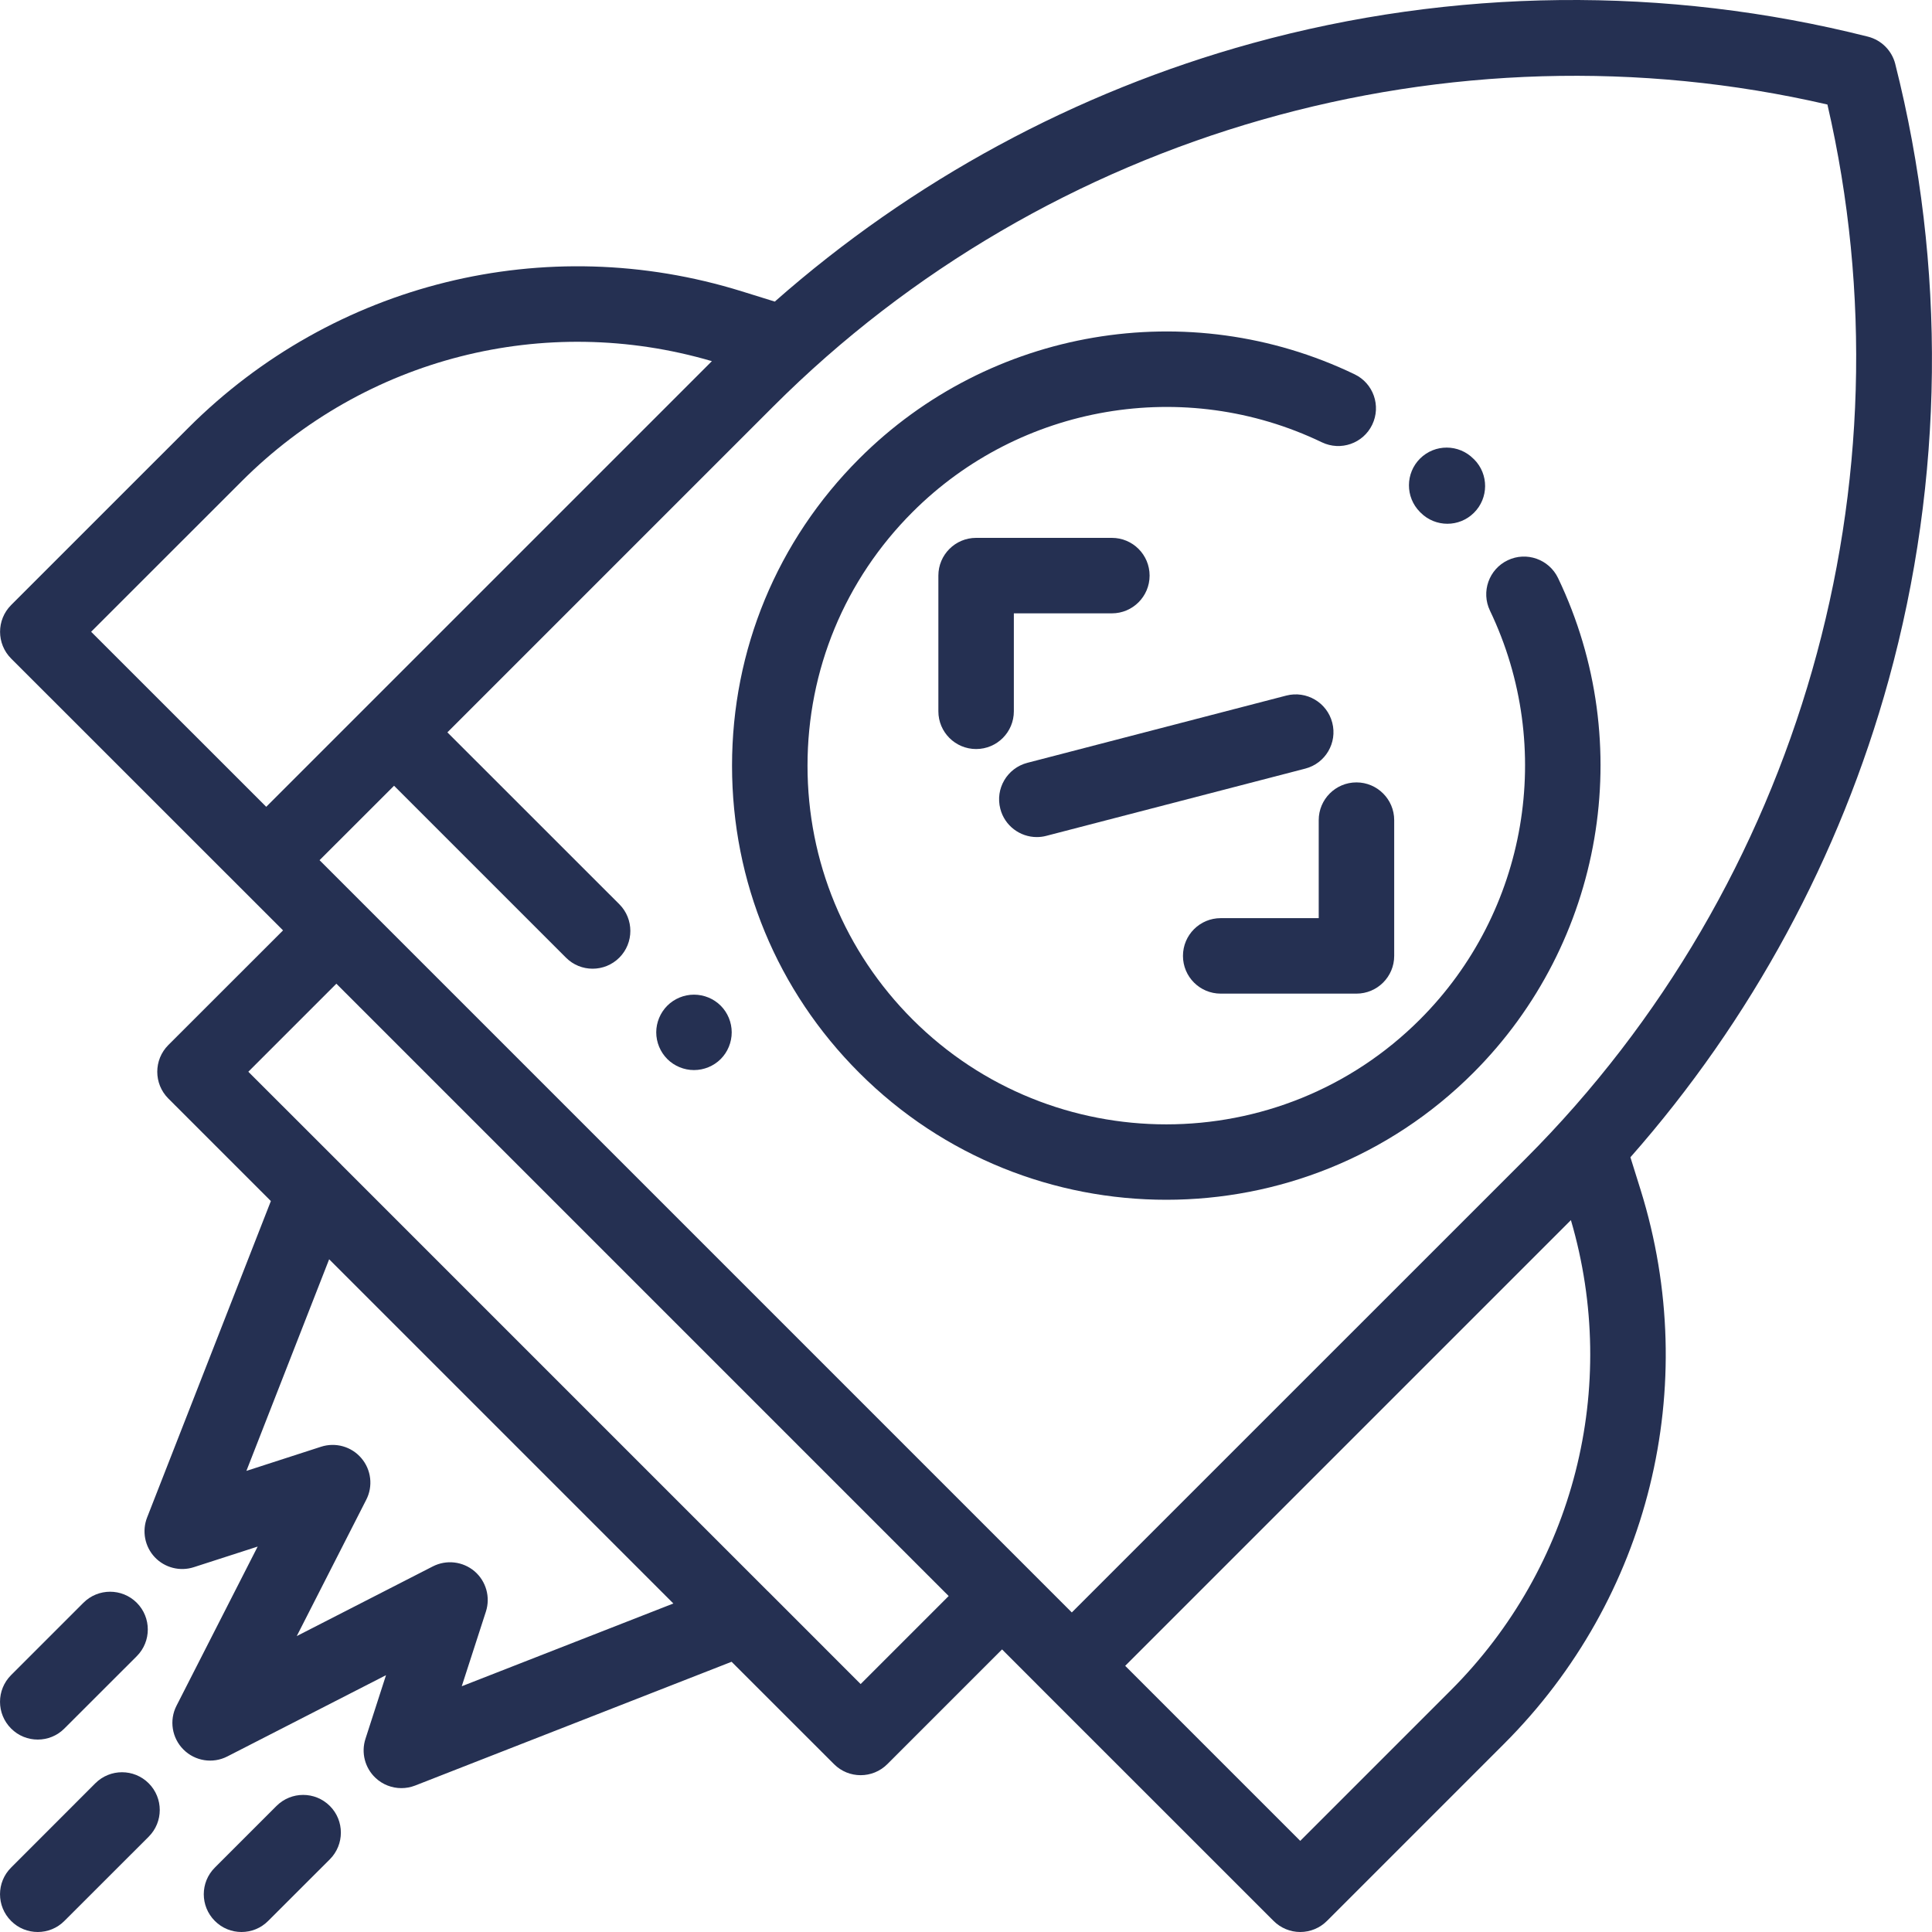
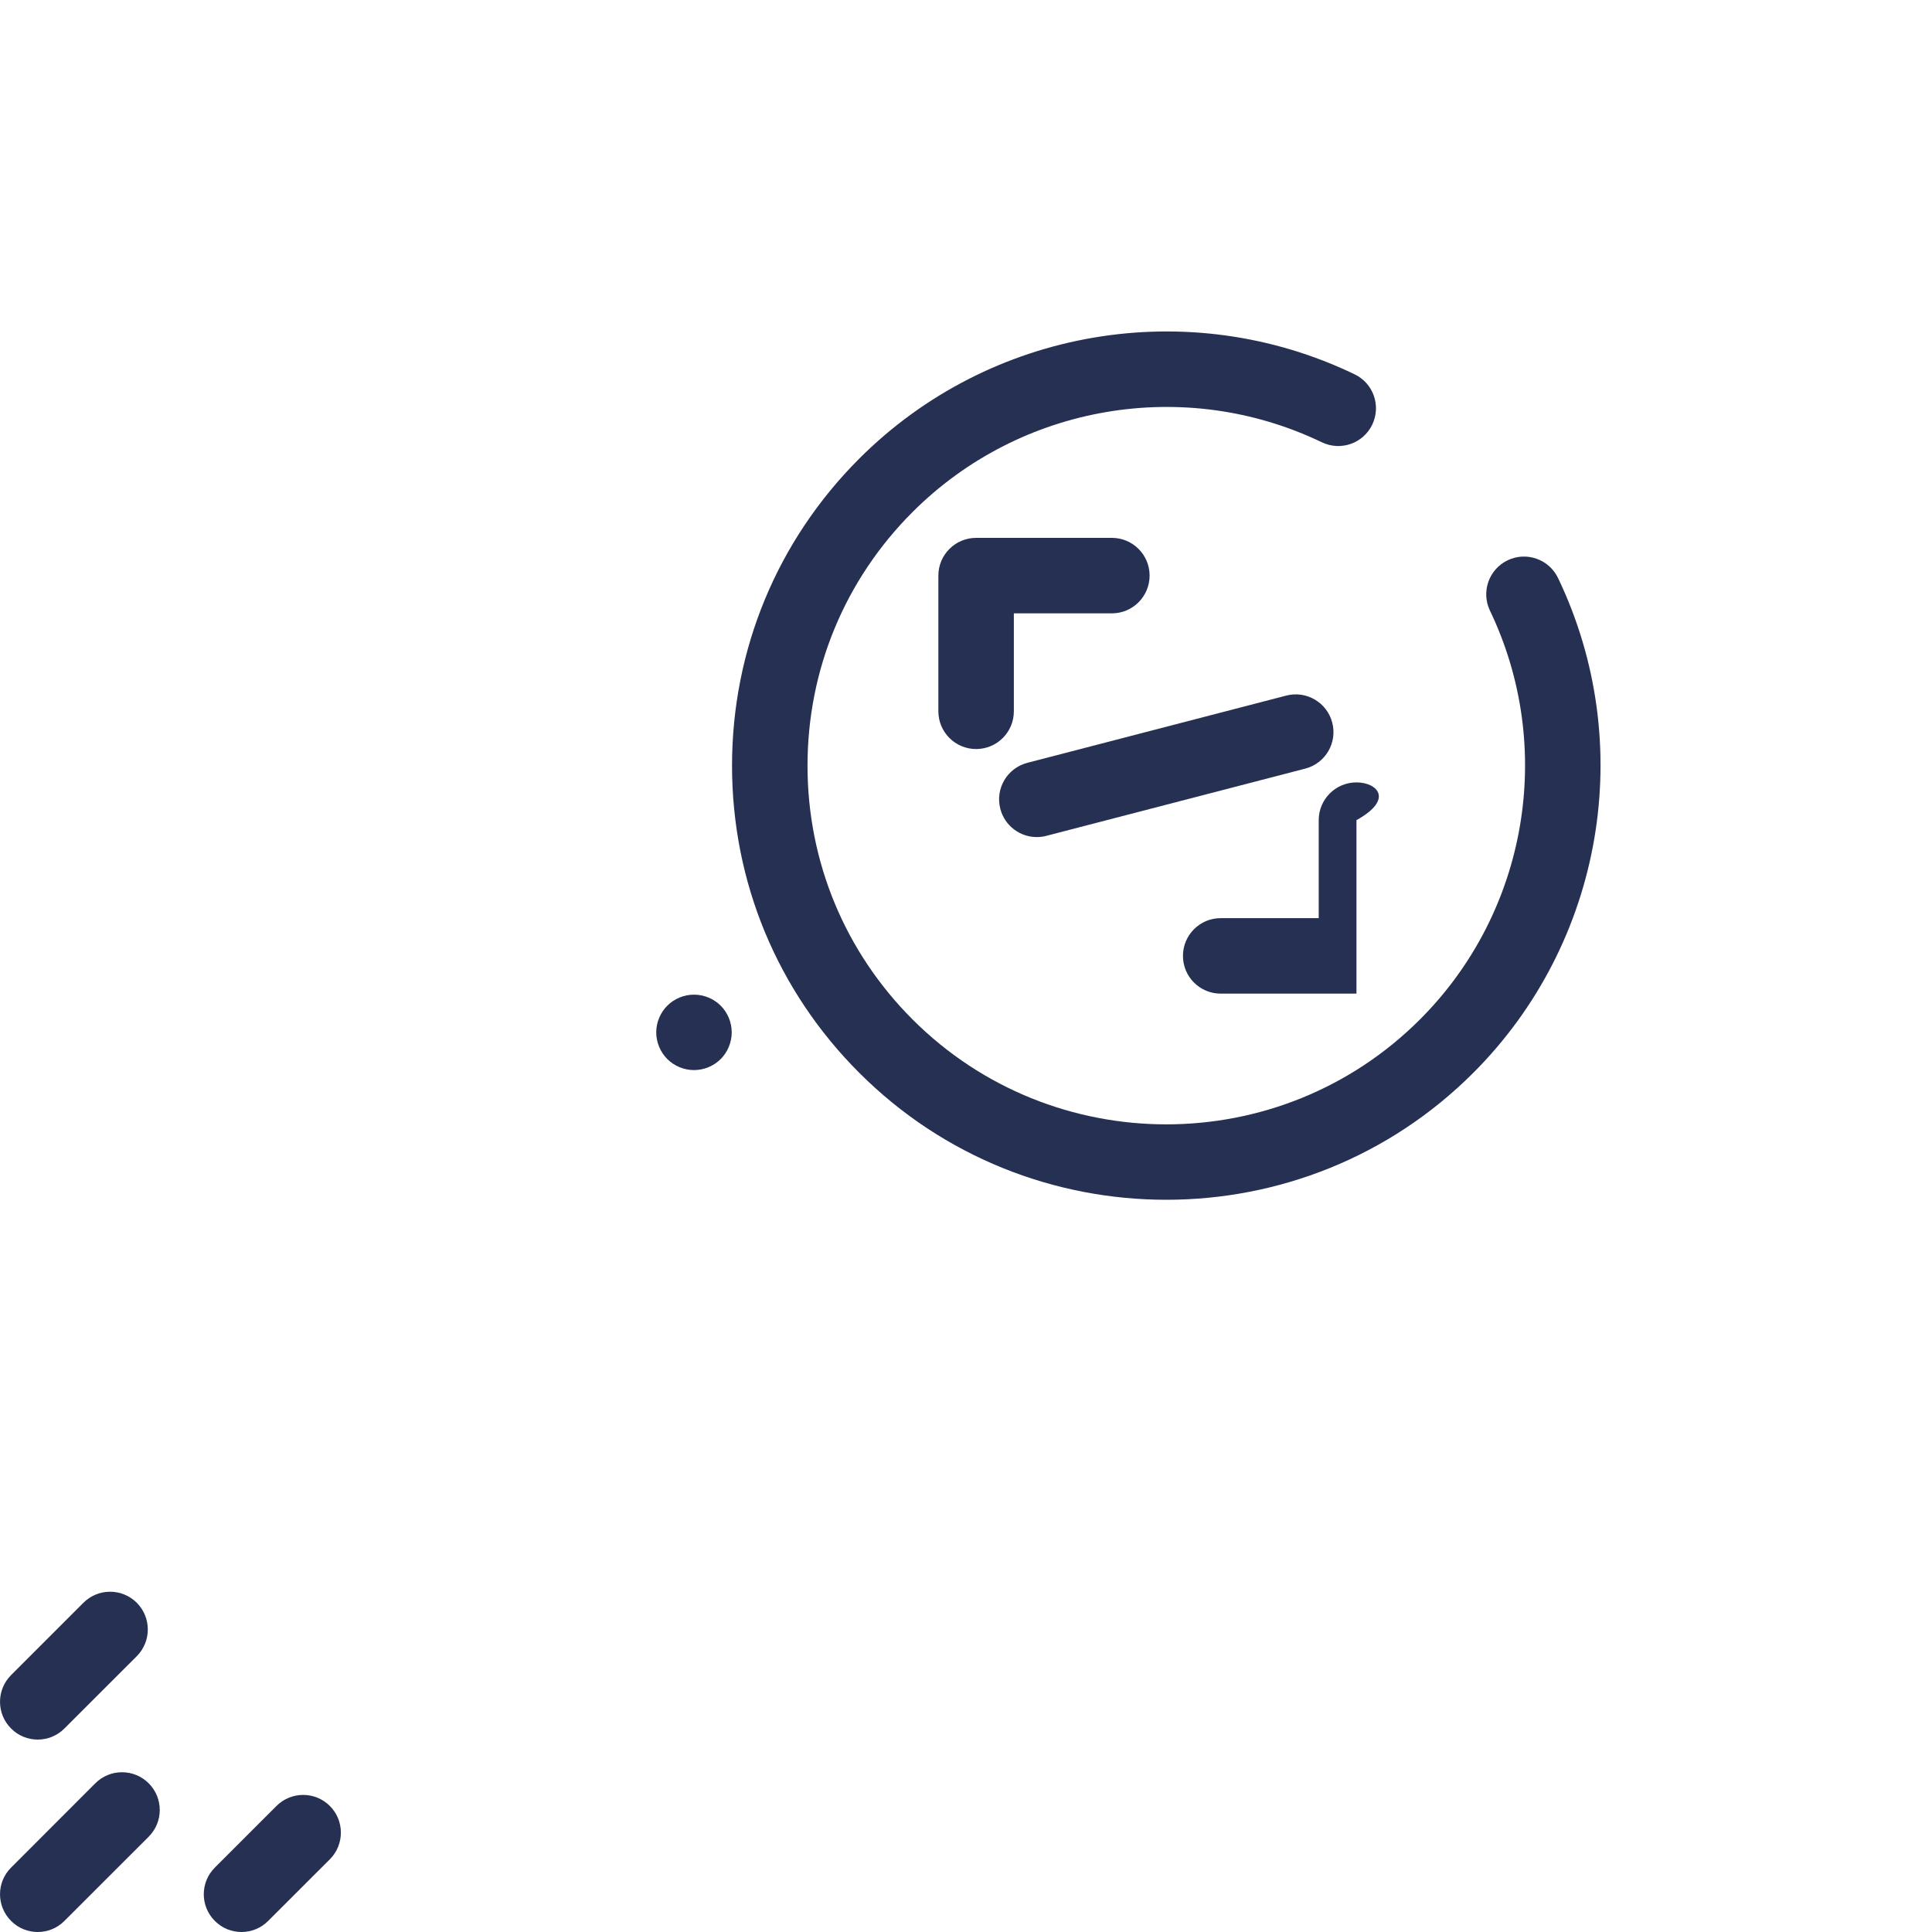
<svg xmlns="http://www.w3.org/2000/svg" width="30" height="30" viewBox="0 0 30 30" fill="none">
-   <path d="M29.43 0.996L29.43 0.995C29.378 0.786 29.214 0.622 29.005 0.569C25.868 -0.223 22.562 -0.188 19.443 0.672C16.7 1.428 14.16 2.806 12.031 4.683L11.519 4.524C8.473 3.576 5.179 4.389 2.924 6.644L0.172 9.396C-0.056 9.625 -0.056 9.996 0.172 10.225L3.719 13.771L4.395 14.447L2.613 16.228C2.385 16.457 2.385 16.828 2.613 17.057L4.206 18.65L2.284 23.564C2.202 23.775 2.248 24.015 2.403 24.18C2.558 24.344 2.795 24.405 3.01 24.335L4.001 24.015L2.741 26.486C2.625 26.712 2.669 26.988 2.849 27.167C3.029 27.347 3.304 27.39 3.53 27.274L5.994 26.012L5.675 27C5.605 27.215 5.666 27.452 5.831 27.607C5.941 27.711 6.086 27.766 6.232 27.766C6.304 27.766 6.376 27.753 6.446 27.726L11.36 25.804L12.95 27.393C13.064 27.508 13.214 27.565 13.364 27.565C13.514 27.565 13.664 27.508 13.779 27.393L15.56 25.612L16.229 26.282L19.776 29.828C19.886 29.938 20.035 30 20.19 30C20.346 30 20.495 29.938 20.605 29.828L23.356 27.077C25.612 24.821 26.424 21.528 25.477 18.482L25.317 17.97C27.194 15.841 28.571 13.3 29.327 10.558C30.187 7.438 30.223 4.131 29.43 0.996ZM4.134 12.528L1.415 9.81L3.753 7.473C5.67 5.555 8.458 4.846 11.054 5.608L4.134 12.528ZM7.17 26.184L7.545 25.025C7.618 24.799 7.548 24.552 7.368 24.398C7.187 24.245 6.932 24.215 6.721 24.323L4.608 25.405L5.687 23.288C5.795 23.078 5.765 22.822 5.611 22.642C5.458 22.462 5.211 22.392 4.985 22.465L3.826 22.84L5.111 19.554L10.456 24.899L7.17 26.184ZM13.364 26.15L11.925 24.71C11.924 24.709 11.923 24.708 11.922 24.708L5.303 18.089C5.302 18.087 5.301 18.087 5.3 18.085L3.856 16.642L5.223 15.275L14.731 24.783L13.364 26.15ZM22.527 26.248L20.19 28.585L17.472 25.867L24.393 18.946C25.154 21.542 24.445 24.33 22.527 26.248ZM23.689 17.993L16.643 25.038L4.962 13.357L6.119 12.201L8.788 14.87C8.902 14.985 9.052 15.042 9.202 15.042C9.352 15.042 9.502 14.985 9.617 14.87C9.845 14.641 9.845 14.27 9.617 14.041L6.947 11.372L12.007 6.312C16.271 2.048 22.514 0.268 28.376 1.623C29.732 7.485 27.953 13.728 23.689 17.993Z" fill="#253052" />
  <path d="M11.191 15.616C11.082 15.507 10.931 15.445 10.776 15.445C10.622 15.445 10.471 15.507 10.362 15.616C10.253 15.725 10.19 15.876 10.19 16.03C10.19 16.185 10.253 16.336 10.362 16.445C10.471 16.554 10.622 16.616 10.776 16.616C10.931 16.616 11.082 16.554 11.191 16.445C11.3 16.336 11.362 16.185 11.362 16.03C11.362 15.876 11.3 15.725 11.191 15.616Z" fill="#253052" />
  <path d="M24.193 8.975C24.053 8.684 23.703 8.56 23.411 8.7C23.119 8.84 22.996 9.19 23.136 9.482C24.155 11.61 23.719 14.161 22.049 15.83C19.877 18.002 16.343 18.002 14.17 15.83C13.118 14.777 12.539 13.378 12.539 11.89C12.539 10.402 13.118 9.003 14.17 7.951C15.842 6.279 18.397 5.844 20.526 6.868C20.818 7.008 21.168 6.886 21.308 6.594C21.448 6.302 21.326 5.952 21.034 5.812C18.456 4.572 15.365 5.098 13.342 7.122C12.068 8.396 11.367 10.089 11.367 11.89C11.367 13.691 12.068 15.385 13.342 16.658C14.656 17.973 16.383 18.63 18.11 18.63C19.837 18.63 21.564 17.973 22.878 16.658C24.898 14.638 25.427 11.551 24.193 8.975Z" fill="#253052" />
-   <path d="M22.891 7.134L22.88 7.124C22.652 6.894 22.281 6.892 22.051 7.12C21.822 7.348 21.82 7.719 22.048 7.949L22.059 7.96C22.173 8.075 22.324 8.133 22.475 8.133C22.624 8.133 22.773 8.076 22.887 7.963C23.117 7.735 23.119 7.364 22.891 7.134Z" fill="#253052" />
  <path d="M17.265 8.352H15.157C14.834 8.352 14.571 8.614 14.571 8.938V11.045C14.571 11.369 14.834 11.631 15.157 11.631C15.481 11.631 15.743 11.369 15.743 11.045V9.524H17.265C17.589 9.524 17.851 9.261 17.851 8.938C17.851 8.614 17.589 8.352 17.265 8.352Z" fill="#253052" />
-   <path d="M21.063 12.149C20.739 12.149 20.477 12.412 20.477 12.735V14.257H18.955C18.631 14.257 18.369 14.519 18.369 14.843C18.369 15.167 18.631 15.429 18.955 15.429H21.063C21.386 15.429 21.649 15.167 21.649 14.843V12.735C21.649 12.412 21.386 12.149 21.063 12.149Z" fill="#253052" />
+   <path d="M21.063 12.149C20.739 12.149 20.477 12.412 20.477 12.735V14.257H18.955C18.631 14.257 18.369 14.519 18.369 14.843C18.369 15.167 18.631 15.429 18.955 15.429H21.063V12.735C21.649 12.412 21.386 12.149 21.063 12.149Z" fill="#253052" />
  <path d="M20.687 11.221C20.606 10.908 20.286 10.72 19.973 10.801L15.953 11.845C15.639 11.927 15.451 12.246 15.533 12.56C15.601 12.823 15.839 12.998 16.099 12.998C16.148 12.998 16.198 12.992 16.247 12.979L20.268 11.935C20.581 11.854 20.769 11.534 20.687 11.221Z" fill="#253052" />
  <path d="M2.309 27.691C2.08 27.462 1.709 27.462 1.48 27.691L0.172 29C-0.057 29.228 -0.057 29.599 0.172 29.828C0.286 29.943 0.436 30 0.586 30C0.736 30 0.886 29.943 1 29.828L2.309 28.52C2.538 28.291 2.538 27.92 2.309 27.691Z" fill="#253052" />
  <path d="M5.122 28.043C4.893 27.814 4.522 27.814 4.293 28.043L3.336 29C3.107 29.228 3.107 29.599 3.336 29.828C3.45 29.943 3.6 30 3.75 30C3.9 30 4.05 29.943 4.164 29.828L5.122 28.871C5.35 28.642 5.35 28.271 5.122 28.043Z" fill="#253052" />
  <path d="M2.124 24.888C1.895 24.659 1.524 24.659 1.295 24.888L0.172 26.011C-0.057 26.24 -0.057 26.611 0.172 26.84C0.286 26.955 0.436 27.012 0.586 27.012C0.736 27.012 0.886 26.955 1 26.84L2.124 25.717C2.352 25.488 2.352 25.117 2.124 24.888Z" fill="#253052" />
</svg>